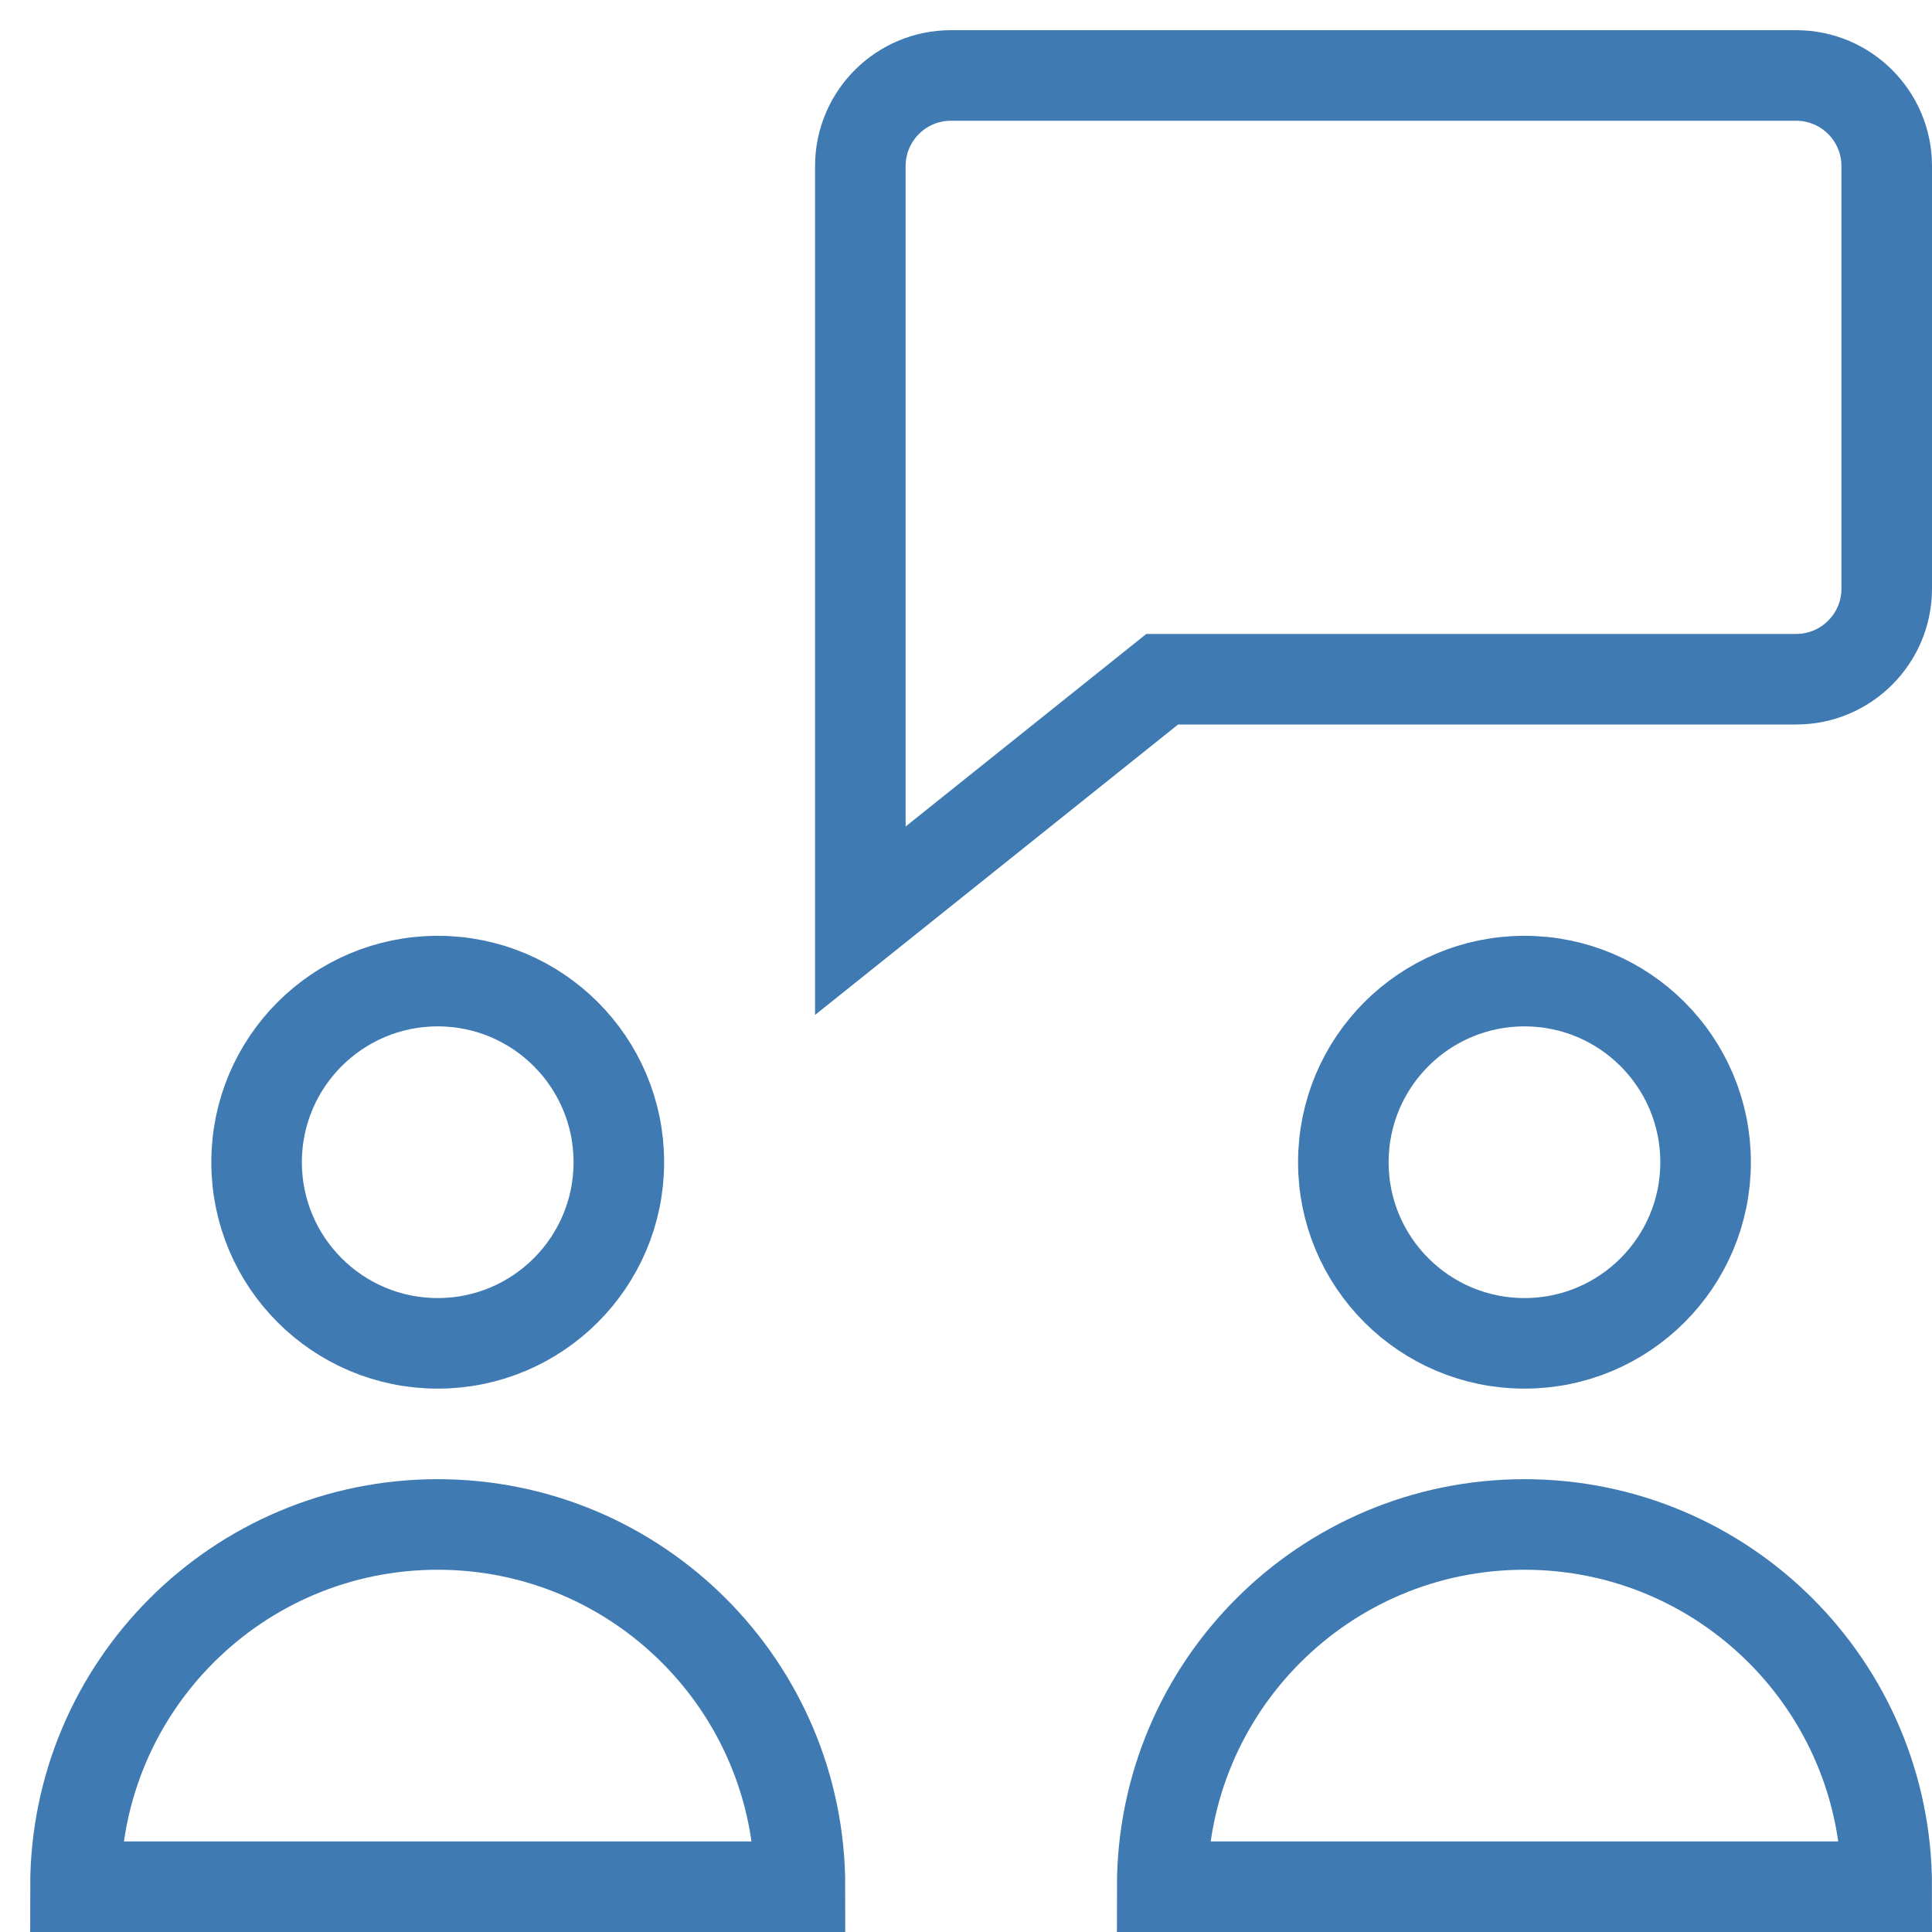
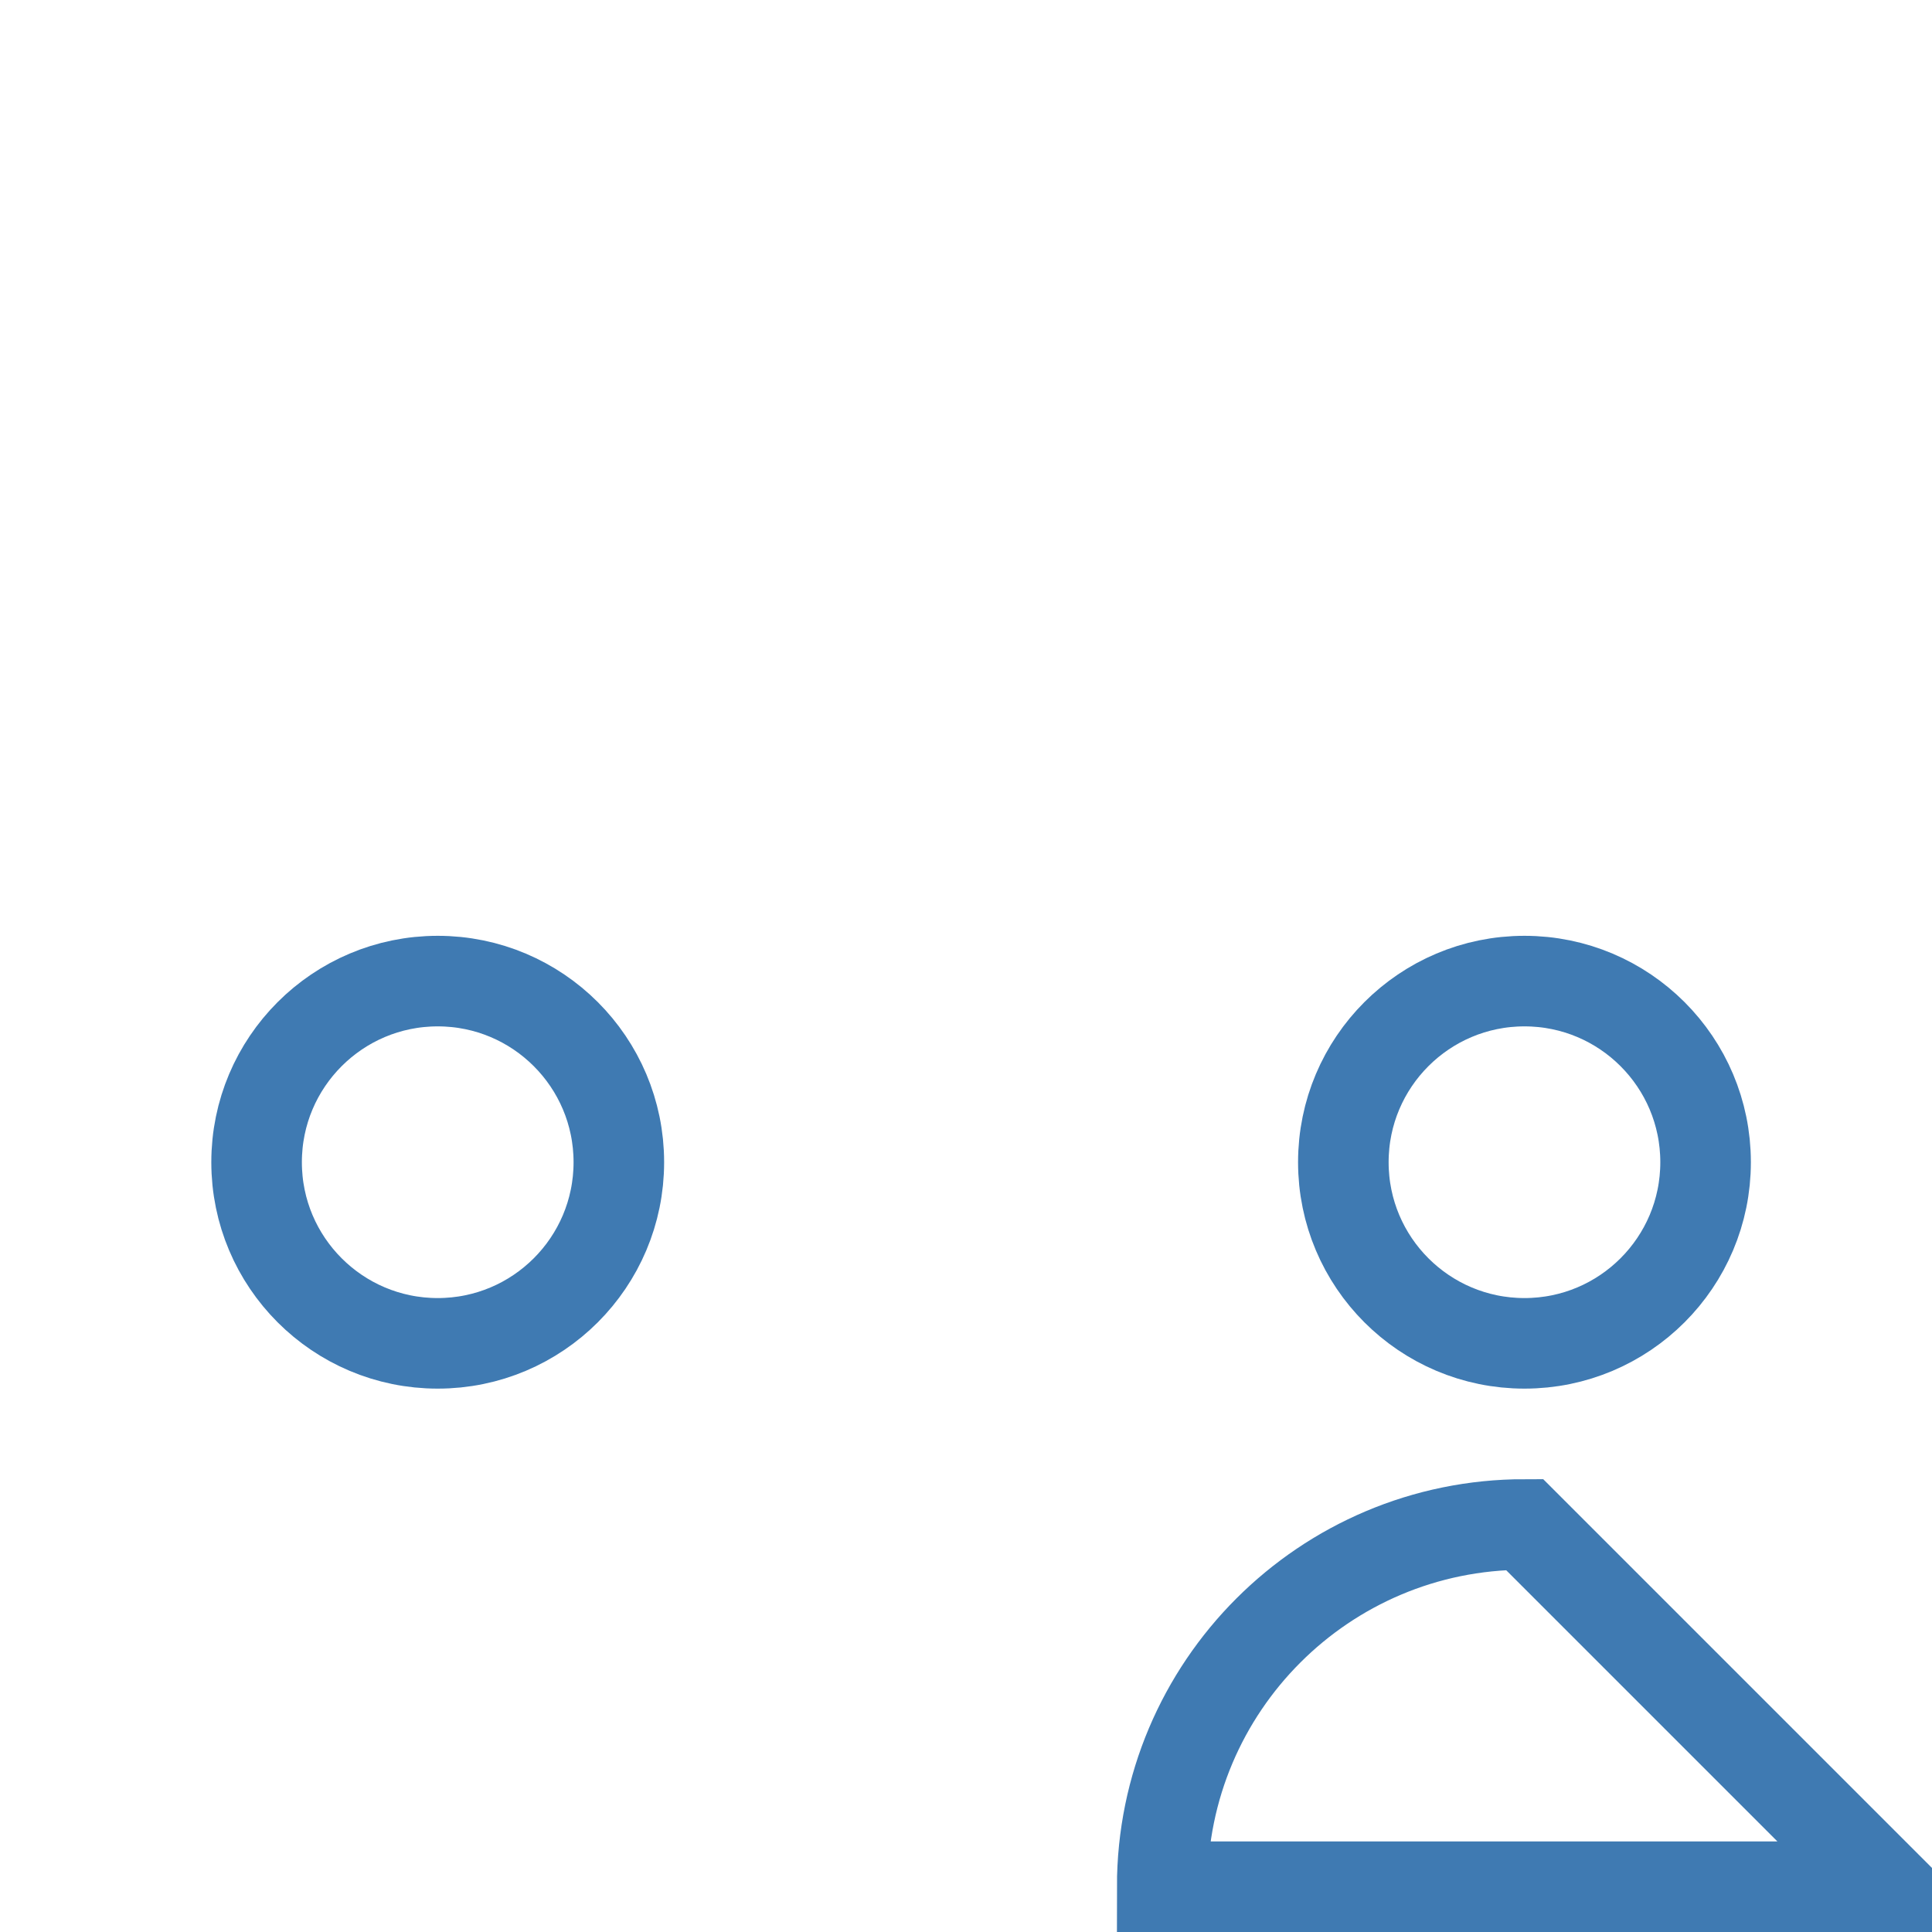
<svg xmlns="http://www.w3.org/2000/svg" height="32" width="32" viewBox="0 0 32 32">
  <title>users meeting</title>
  <g stroke-linecap="square" transform="translate(0.25 0.25)" fill="#3F7AB2" stroke-linejoin="miter" class="nc-icon-wrapper" stroke-miterlimit="10">
-     <path d="M29.5,1H15.5c-.828,0-1.5,.672-1.5,1.5V15l5-4h10.5c.828,0,1.5-.672,1.5-1.5V2.5c0-.828-.672-1.5-1.5-1.5Z" fill="none" stroke="#3F7AB2" stroke-width="1.5" data-color="color-2" />
    <circle cx="7" cy="19" r="3" fill="none" stroke="#3F7AB2" stroke-width="1.5" />
-     <path d="M7,25c-3.314,0-6,2.686-6,6H13c0-3.314-2.686-6-6-6Z" fill="none" stroke="#3F7AB2" stroke-width="1.5" />
    <circle cx="25" cy="19" r="3" fill="none" stroke="#3F7AB2" stroke-width="1.5" />
-     <path d="M25,25c-3.314,0-6,2.686-6,6h12c0-3.314-2.686-6-6-6Z" fill="none" stroke="#3F7AB2" stroke-width="1.5" />
+     <path d="M25,25c-3.314,0-6,2.686-6,6h12Z" fill="none" stroke="#3F7AB2" stroke-width="1.5" />
  </g>
</svg>